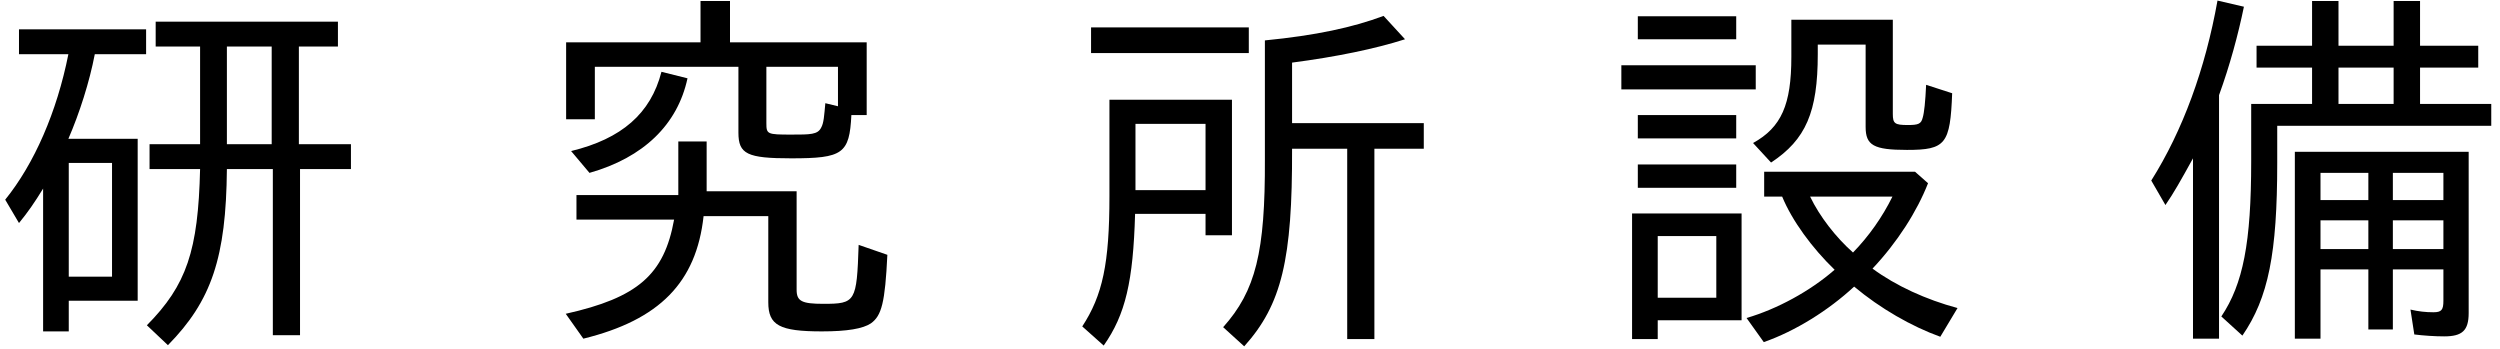
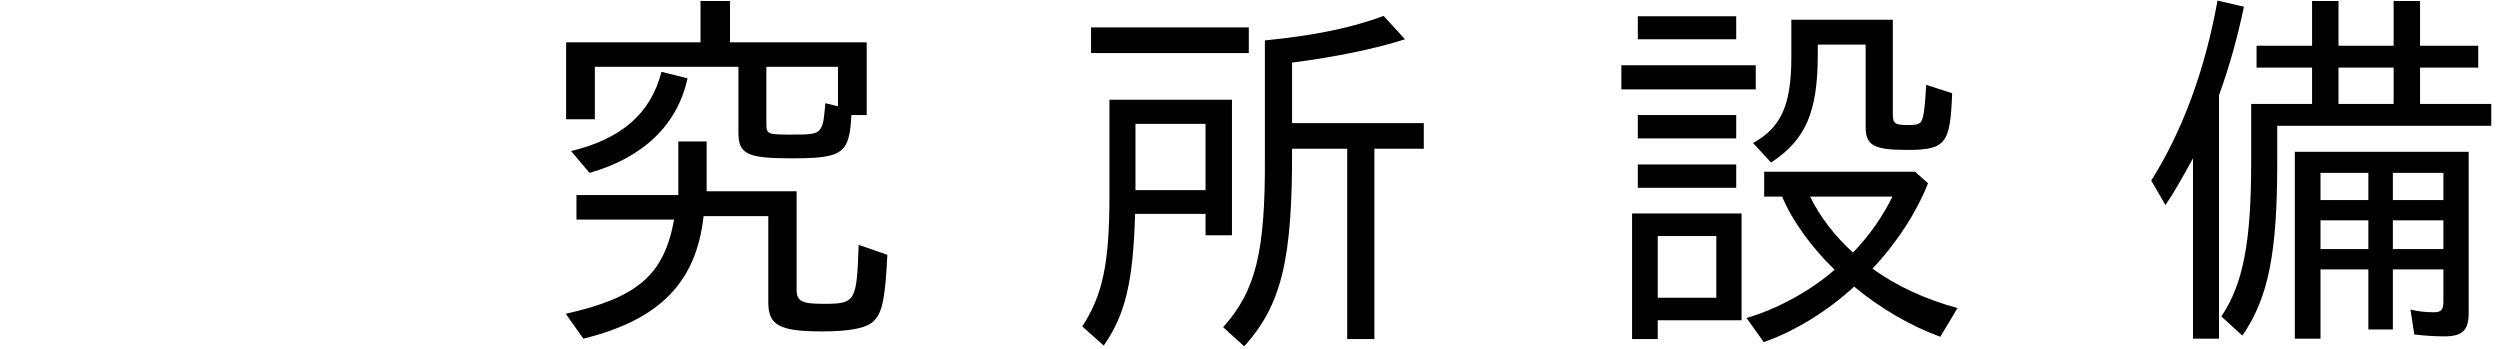
<svg xmlns="http://www.w3.org/2000/svg" width="222" height="31" viewBox="0 0 222 31" fill="none">
-   <path d="M14.912 30.652L13.042 28.884C16.578 25.314 17.598 22.254 17.768 15.012H13.28V12.802H17.768V4.132H13.824V1.922H30.008V4.132H26.54V12.802H31.164V15.012H26.642V29.768H24.228V15.012H20.148C20.08 22.866 18.788 26.708 14.912 30.652ZM3.828 29.428V16.746C3.08 17.97 2.468 18.854 1.686 19.806L0.462 17.732C3.046 14.536 5.052 9.946 6.072 4.812H1.686V2.602H12.974V4.812H8.418C7.942 7.294 7.058 10.048 6.072 12.326H12.226V26.708H6.106V29.428H3.828ZM20.148 12.802H24.126V4.132H20.148V12.802ZM6.106 24.566H9.948V14.468H6.106V24.566Z" fill="black" />
  <path d="M70.264 14.06C66.354 14.06 65.572 13.686 65.572 11.782V5.934H52.822V10.592H50.272V3.758H62.206V0.086H64.824V3.758H76.962V10.218H75.602C75.432 13.652 74.854 14.06 70.264 14.06ZM70.264 11.952C71.964 11.952 72.61 11.952 72.916 11.34C73.154 10.932 73.188 10.252 73.29 9.164L74.412 9.436V5.934H68.054V10.932C68.054 11.918 68.122 11.952 70.264 11.952ZM52.346 15.352L50.714 13.414C55.202 12.326 57.786 10.082 58.738 6.376L61.05 6.954C60.166 11.068 57.14 13.992 52.346 15.352ZM51.802 30.074L50.238 27.864C56.63 26.436 58.976 24.396 59.86 19.5H51.19V17.324H60.234V12.564H62.75V16.984H70.74V25.722C70.74 26.742 71.182 26.98 73.12 26.98C75.976 26.98 76.078 26.81 76.248 21.744L78.798 22.628C78.594 26.878 78.288 28.034 77.336 28.714C76.622 29.19 75.228 29.428 72.984 29.428C69.21 29.428 68.224 28.884 68.224 26.844V19.194H62.478C61.832 25.076 58.568 28.408 51.802 30.074Z" fill="black" />
-   <path d="M110.486 30.754L108.616 29.054C111.506 25.824 112.356 22.39 112.322 14.128V3.588C116.844 3.146 120.142 2.432 122.862 1.412L124.766 3.486C122.114 4.336 118.646 5.05 114.736 5.56V10.932H126.432V13.21H122.046V30.108H119.632V13.21H114.736C114.77 23.036 113.818 27.048 110.486 30.754ZM96.886 4.71V2.432H110.894V4.71H96.886ZM98.008 30.686L96.104 28.986C97.906 26.232 98.518 23.41 98.518 17.426V8.858H109.398V20.894H107.052V18.99H100.796C100.626 24.974 99.946 27.932 98.008 30.686ZM100.83 16.882H107.052V11H100.83V16.882Z" fill="black" />
+   <path d="M110.486 30.754L108.616 29.054C111.506 25.824 112.356 22.39 112.322 14.128V3.588C116.844 3.146 120.142 2.432 122.862 1.412L124.766 3.486C122.114 4.336 118.646 5.05 114.736 5.56V10.932H126.432V13.21H122.046V30.108H119.632V13.21H114.736C114.77 23.036 113.818 27.048 110.486 30.754ZM96.886 4.71V2.432H110.894V4.71H96.886M98.008 30.686L96.104 28.986C97.906 26.232 98.518 23.41 98.518 17.426V8.858H109.398V20.894H107.052V18.99H100.796C100.626 24.974 99.946 27.932 98.008 30.686ZM100.83 16.882H107.052V11H100.83V16.882Z" fill="black" />
  <path d="M145.438 3.486V1.446H154.176V3.486H145.438ZM157.27 14.434L155.672 12.7C158.188 11.306 159.072 9.3 159.072 5.05V1.752H168.082V10.116C168.082 10.966 168.252 11.102 169.408 11.102C170.36 11.102 170.598 11 170.734 10.456C170.87 10.014 170.972 9.028 171.04 7.532L173.352 8.28C173.182 12.802 172.774 13.312 169.34 13.312C166.382 13.312 165.668 12.904 165.668 11.272V3.962H161.418V4.812C161.418 9.946 160.364 12.394 157.27 14.434ZM143.976 7.94V5.798H155.91V7.94H143.976ZM145.438 12.292V10.218H154.176V12.292H145.438ZM145.438 16.678V14.604H154.176V16.678H145.438ZM156.624 30.38L155.094 28.238C157.78 27.456 160.738 25.858 162.914 23.954C160.908 22.016 159.14 19.602 158.256 17.46H156.658V15.25H170.054L171.21 16.27C170.224 18.786 168.49 21.506 166.28 23.852C168.354 25.382 171.04 26.606 173.828 27.354L172.298 29.904C169.748 28.986 166.96 27.388 164.648 25.45C162.37 27.558 159.446 29.394 156.624 30.38ZM164.546 22.424C165.94 20.996 167.164 19.262 168.048 17.46H160.738C161.588 19.228 163.016 21.064 164.546 22.424ZM144.928 30.108V18.956H154.652V28.442H147.206V30.108H144.928ZM147.206 26.436H152.408V20.962H147.206V26.436Z" fill="black" />
  <path d="M194.738 30.074V14.06C193.65 16.032 193.038 17.12 192.29 18.208L191.032 16.032C193.82 11.612 195.826 6.138 196.914 0.052L199.26 0.596C198.75 3.078 198.002 5.832 197.05 8.45V30.074H194.738ZM199.124 29.802L197.254 28.102C199.192 25.212 199.906 21.54 199.906 14.332V9.232H205.312V6.002H200.382V4.064H205.312V0.086H207.658V4.064H212.554V0.086H214.9V4.064H220.068V6.002H214.9V9.232H221.224V11.17H202.218V14.468C202.218 22.492 201.436 26.436 199.124 29.802ZM207.658 9.232H212.554V6.002H207.658V9.232ZM203.782 30.074V13.482H219.218V27.796C219.218 29.36 218.64 29.87 217.042 29.87C216.226 29.87 215.206 29.802 214.39 29.7L214.05 27.49C214.764 27.66 215.41 27.728 216.09 27.728C216.804 27.728 216.974 27.524 216.974 26.708V23.92H212.486V29.258H210.31V23.92H206.06V30.074H203.782ZM206.06 17.766H210.31V15.352H206.06V17.766ZM212.486 17.766H216.974V15.352H212.486V17.766ZM206.06 22.118H210.31V19.568H206.06V22.118ZM212.486 22.118H216.974V19.568H212.486V22.118Z" fill="black" />
</svg>